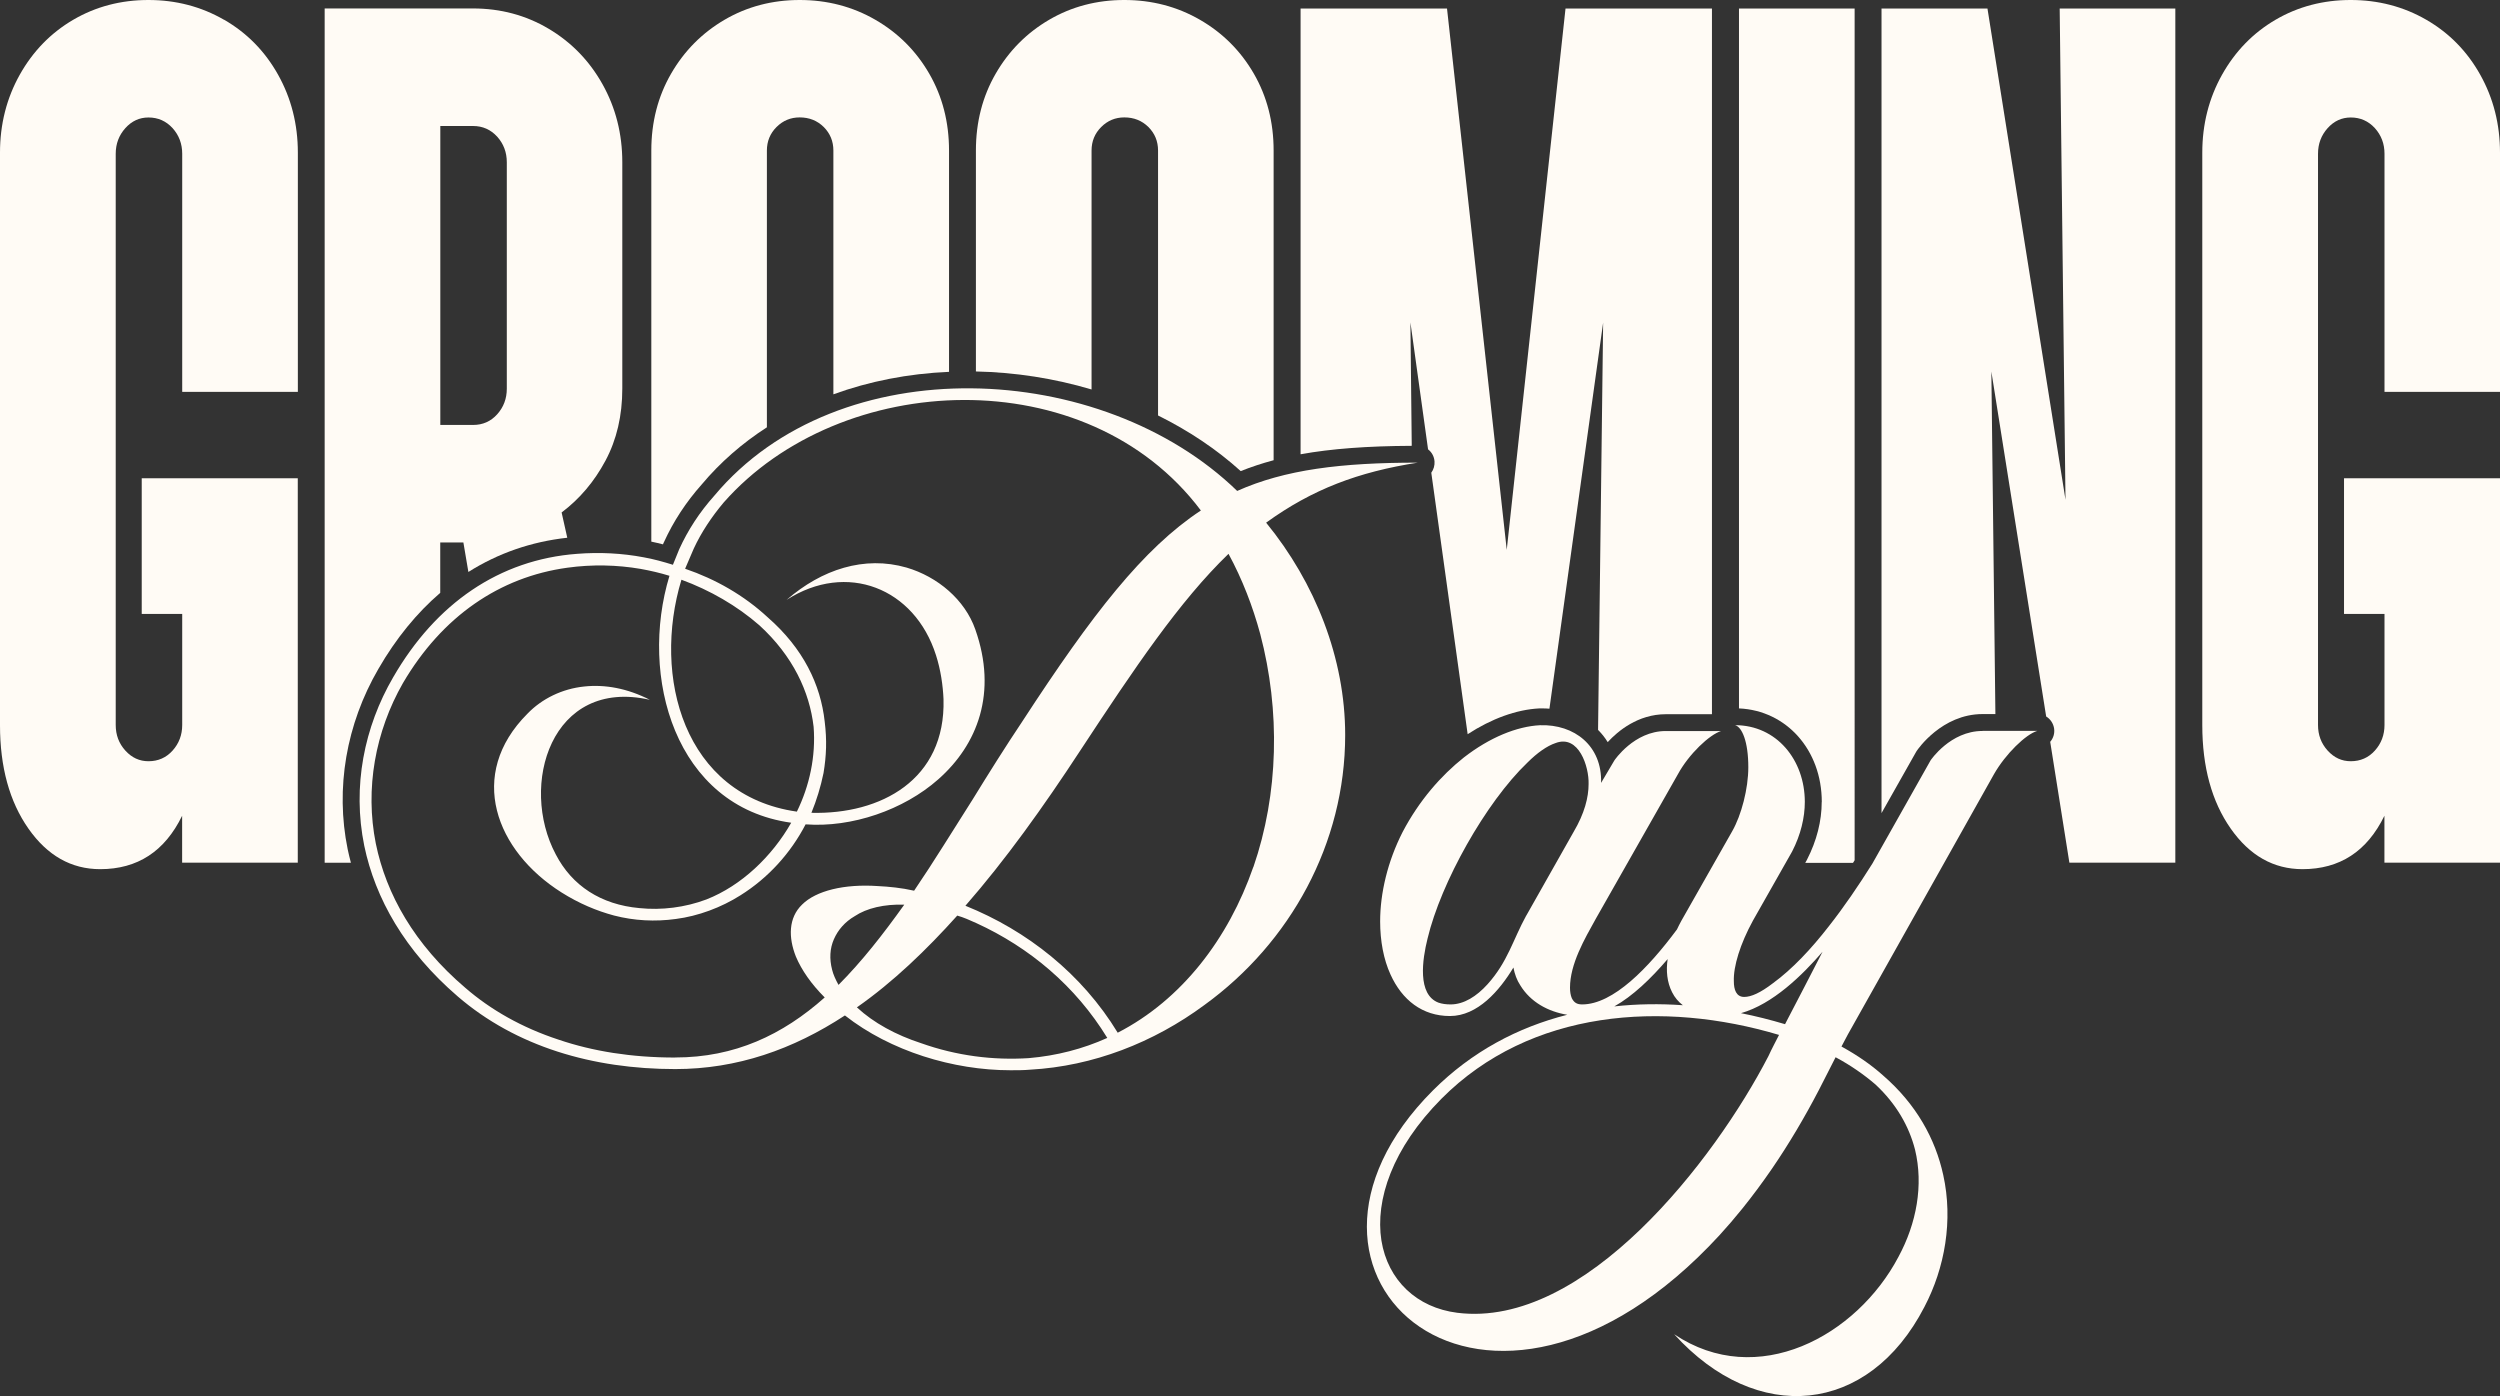
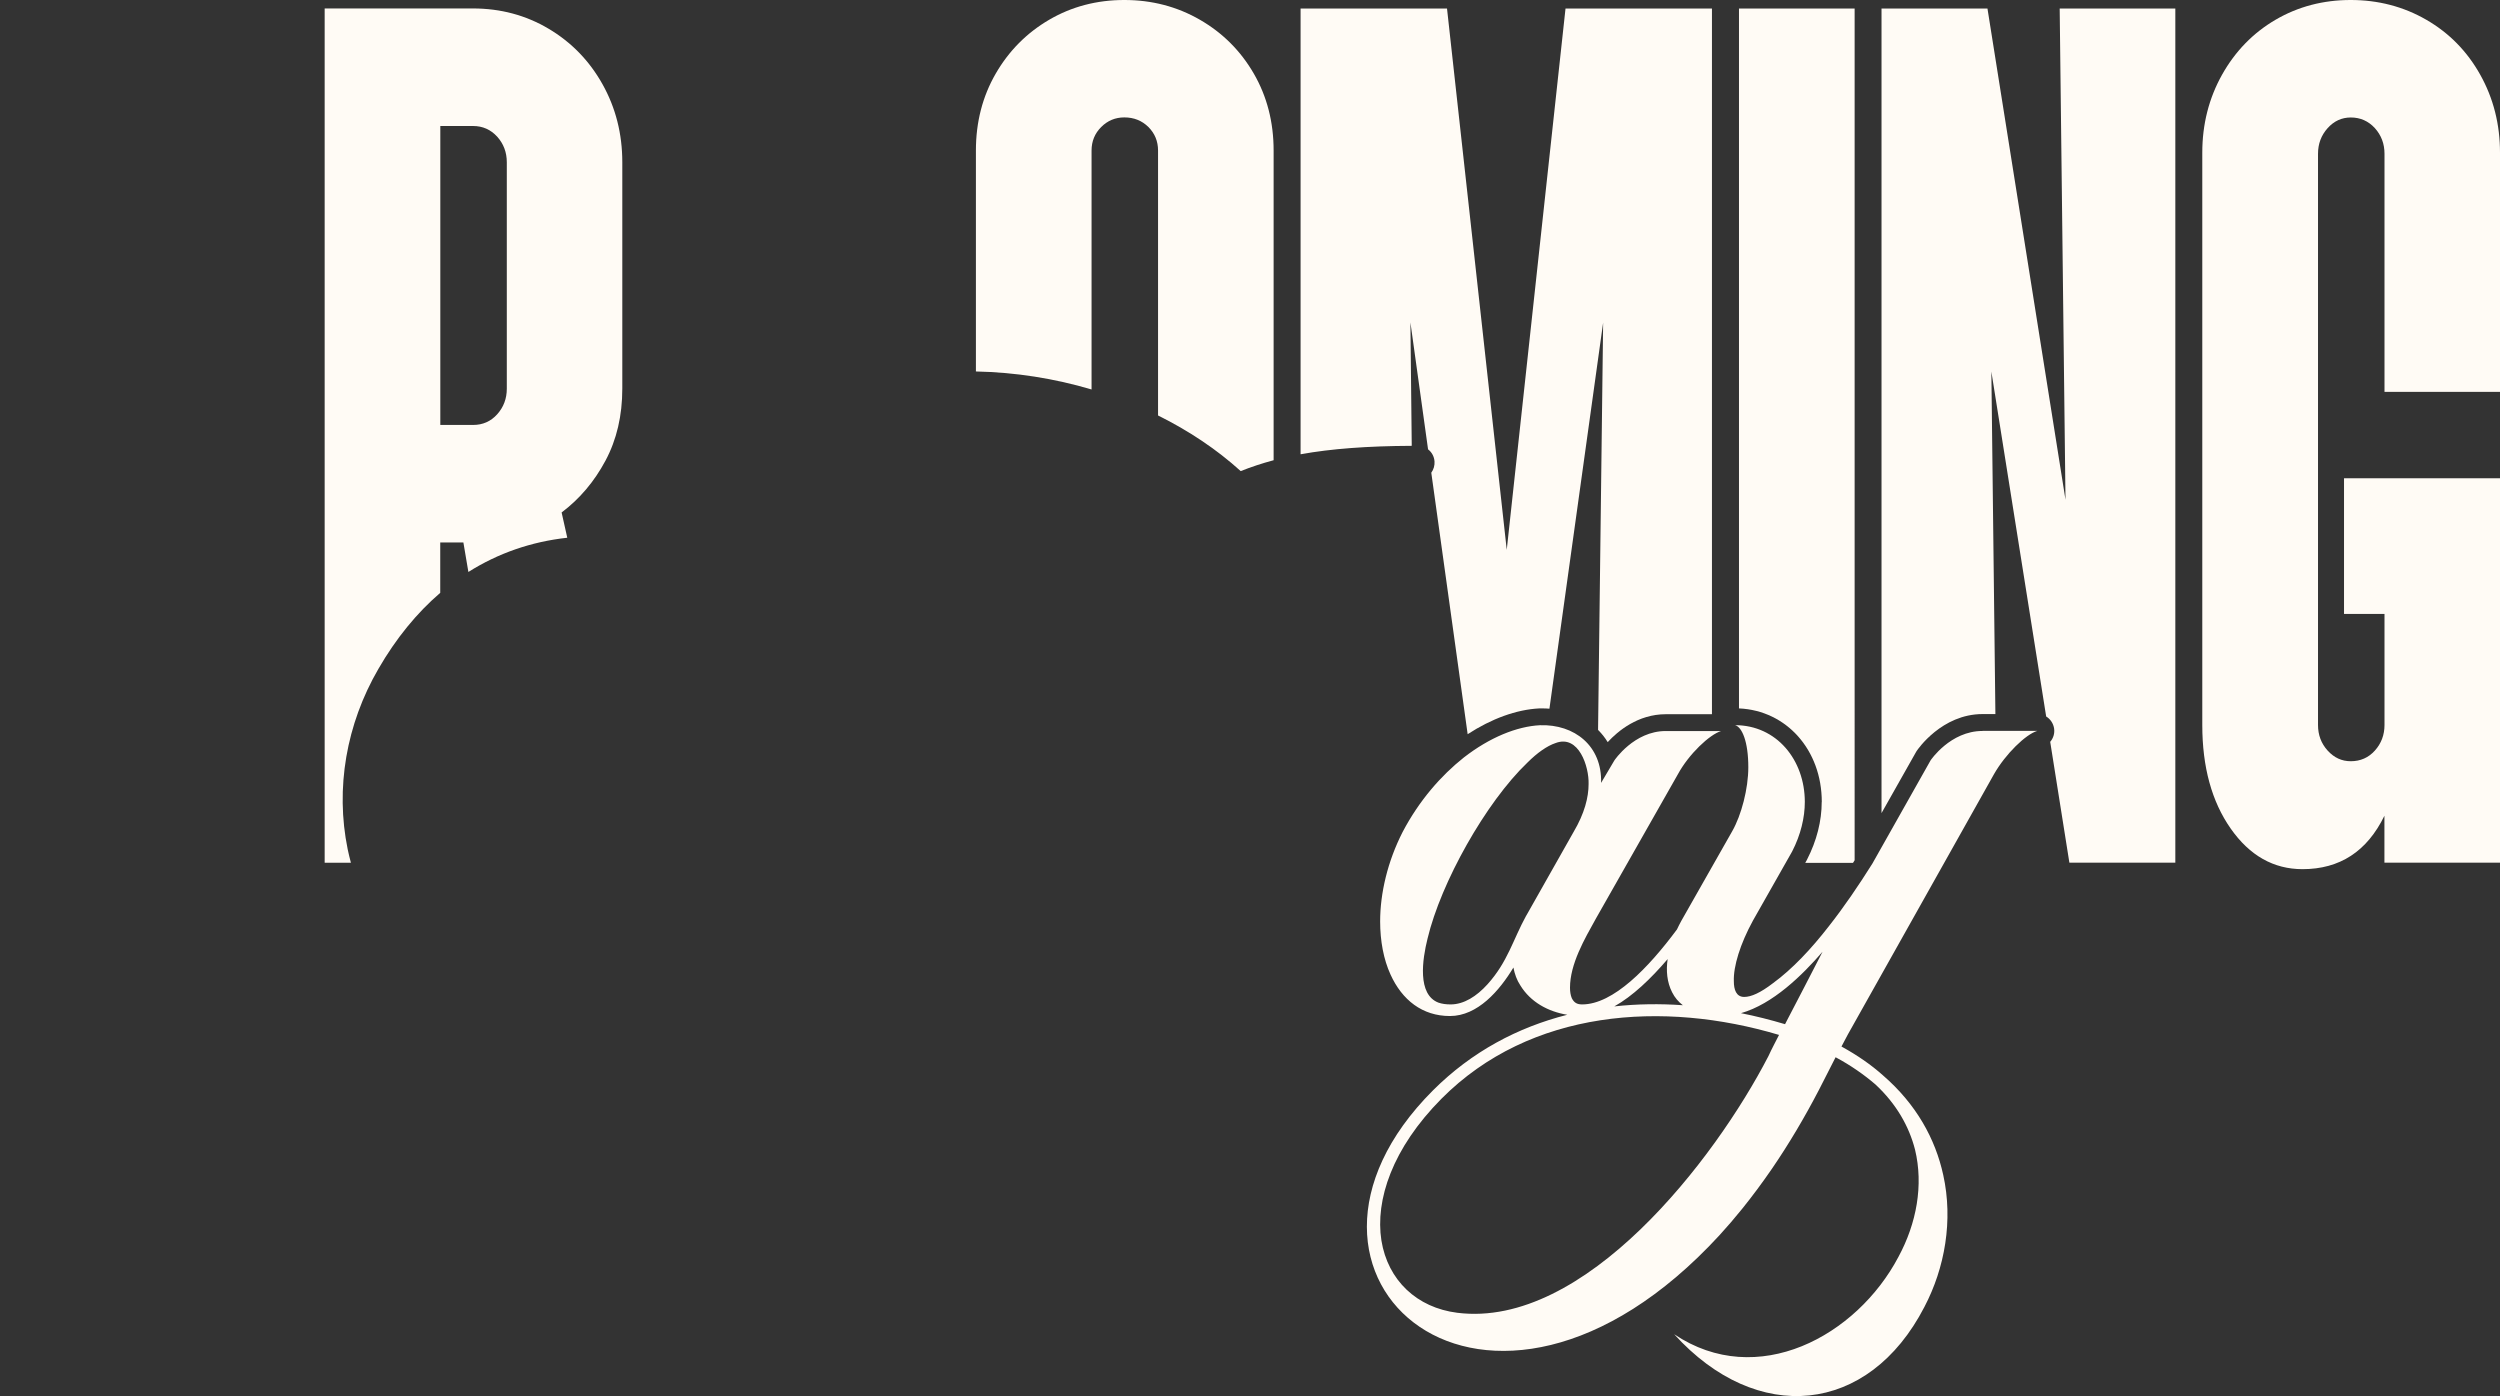
<svg xmlns="http://www.w3.org/2000/svg" id="_Слой_2" data-name="Слой 2" viewBox="0 0 340.27 190.03">
  <rect x="0" y="0" width="340.27" height="190.03" fill="#333333" stroke="none" />
  <defs>
    <style> .cls-1 { fill: #fffbf5; } </style>
  </defs>
  <g id="_Слой_1-2" data-name="Слой 1">
    <g>
      <path class="cls-1" d="M269.84,99.49c-4.4,0-7.07,4-7.07,4l-7.93,14.06c-1.88,2.99-3.85,5.89-5.89,8.48-2.43,3.14-5.03,5.89-7.62,7.78-1.73,1.33-2.99,1.88-3.93,1.88-1.1,0-1.41-1.02-1.41-2.12-.08-2.04.87-5.1,2.59-8.25l5.34-9.42c1.18-2.28,1.73-4.64,1.73-6.75,0-5.73-3.85-10.45-9.5-10.45.94.24,1.81,2.2,1.81,5.73,0,2.91-.94,6.52-2.2,8.72l-6.91,12.17c-.21.38-.41.78-.6,1.18-3.87,5.22-8.67,10.21-12.91,10.21-.7,0-1.1-.24-1.41-.86-.16-.39-.24-.87-.24-1.41,0-3.22,1.96-6.6,3.53-9.42l11.15-19.63c1.49-2.75,4.32-5.42,5.89-5.89h-7.54c-4.32,0-6.99,4-6.99,4l-1.81,3.06c.16-5.02-3.61-8.01-8.32-7.85-3.14.16-6.83,1.65-10.37,4.4-3.06,2.43-6.05,5.81-8.32,10.13-2.04,4-3.06,8.32-3.06,12.17,0,2.67.47,5.18,1.41,7.23,1.57,3.46,4.32,5.65,8.09,5.65s6.75-3.46,8.64-6.6c.16.86.47,1.73.94,2.43,1.38,2.26,3.76,3.57,6.39,4-6.72,1.7-12.99,5.01-18.27,10.28-25.27,25.27,7.43,54.03,39,19.71,1.06-1.16,2.08-2.35,3.08-3.59,1.41-1.75,2.76-3.57,4.05-5.45,2.32-3.39,4.45-6.99,6.4-10.74l2.26-4.43c2.06,1.1,3.91,2.4,5.43,3.71,2.87,2.67,4.58,5.74,5.38,8.86,1.17,4.84.21,10.04-2.25,14.59-5.69,10.81-19.23,18.14-30.53,10.54,11.25,12.42,26.45,11.03,34.06-3.72,2.78-5.3,3.93-11.77,2.56-17.96-1.07-4.9-3.66-9.63-8.22-13.57-1.58-1.41-3.43-2.7-5.63-3.91.3-.56.59-1.12.88-1.66l19.88-35.41c1.57-2.75,4.32-5.42,5.89-5.89h-7.46ZM248.09,129.49c-.06.17-4.92,9.5-4.92,9.5-.07.14-.14.27-.21.41-1.98-.59-3.99-1.1-6-1.5,4.33-1.23,8.33-5.14,11.14-8.4ZM226.98,130.54c-.23,1.59-.09,3.15.61,4.52.36.72.86,1.3,1.46,1.76-3.13-.22-6.26-.18-9.33.16,2.49-1.39,4.98-3.77,7.26-6.44ZM207.73,124.62c-1.81,3.3-2.51,6.28-5.26,9.34-1.49,1.65-3.22,2.75-5.03,2.75-.63,0-1.18-.08-1.65-.24-2.91-1.1-2.2-5.89-1.49-8.72,1.81-7.62,7.93-18.54,13.59-23.95,1.33-1.33,2.67-2.28,3.85-2.67,3.14-1.18,4.55,3.22,4.48,5.58,0,1.81-.55,4-2.04,6.52l-6.44,11.39ZM240.7,143.74c-7.31,14.15-25.04,37.12-42.35,34.94-5.5-.69-9.45-4.41-10.33-9.84-.86-5.51,1.48-12.54,8.17-19.29,12.14-12.21,30.24-13.38,45.95-8.69-.44.89-.97,1.84-1.44,2.88Z" />
      <g>
-         <path class="cls-1" d="M30.49,2.69c-3.1-1.79-6.54-2.69-10.29-2.69s-7.17.9-10.23,2.69c-3.06,1.79-5.49,4.29-7.28,7.48-1.79,3.2-2.69,6.74-2.69,10.61v77.9c0,5.72,1.29,10.42,3.87,14.1,2.58,3.68,5.84,5.52,9.77,5.52,5.07,0,8.79-2.42,11.15-7.27v6.39h15.74v-52.32h-21.24v18.46h5.51v15.11c0,1.36-.44,2.52-1.31,3.49-.87.97-1.97,1.45-3.28,1.45-1.23,0-2.27-.48-3.15-1.45-.88-.97-1.31-2.13-1.31-3.49V20.93c0-1.36.44-2.52,1.31-3.49.87-.97,1.92-1.45,3.15-1.45,1.31,0,2.4.49,3.28,1.45.87.97,1.31,2.13,1.31,3.49v32.41h15.74V20.78c0-3.87-.9-7.41-2.69-10.61-1.79-3.2-4.24-5.69-7.34-7.48Z" />
        <path class="cls-1" d="M51.51,91.03c2.39-4.14,5.22-7.6,8.41-10.34v-6.86h3.15l.68,4.02c4.04-2.55,8.55-4.12,13.46-4.66l-.77-3.44c2.45-1.84,4.44-4.19,5.97-7.05,1.53-2.86,2.29-6.13,2.29-9.81v-30.81c0-3.87-.9-7.41-2.69-10.61-1.79-3.2-4.24-5.72-7.34-7.56-3.1-1.84-6.54-2.76-10.29-2.76h-20.19v116.27h3.57c-.16-.61-.31-1.22-.44-1.84-1.69-8.29-.2-17,4.19-24.55ZM59.93,17.15h4.46c1.31,0,2.4.49,3.28,1.45.87.97,1.31,2.13,1.31,3.49v30.81c0,1.36-.44,2.52-1.31,3.49-.87.97-1.97,1.45-3.28,1.45h-4.46V17.15Z" />
-         <path class="cls-1" d="M90.32,73.89s.02-.06.04-.08c1.29-2.84,3.02-5.48,5.14-7.86,2.52-3.01,5.51-5.62,8.88-7.79V20.49c0-1.26.44-2.33,1.31-3.2.87-.87,1.92-1.31,3.15-1.31,1.31,0,2.4.44,3.28,1.31.87.87,1.31,1.94,1.31,3.2v33.18c4.86-1.77,10.17-2.82,15.74-3.06v-30.12c0-3.87-.9-7.36-2.69-10.46-1.79-3.1-4.24-5.55-7.34-7.34-3.1-1.79-6.54-2.69-10.29-2.69s-7.17.9-10.23,2.69c-3.06,1.79-5.49,4.24-7.28,7.34-1.79,3.1-2.69,6.59-2.69,10.46v53.23c.5.1,1.03.23,1.59.37l.08-.21Z" />
        <path class="cls-1" d="M148.57,20.49c0-1.26.44-2.33,1.31-3.2.87-.87,1.92-1.31,3.15-1.31,1.31,0,2.4.44,3.28,1.31.87.87,1.31,1.94,1.31,3.2v36.06c4.16,2.06,7.97,4.6,11.25,7.57,1.43-.57,2.91-1.06,4.48-1.48V20.49c0-3.87-.9-7.36-2.69-10.46-1.79-3.1-4.24-5.55-7.34-7.34-3.1-1.79-6.54-2.69-10.29-2.69s-7.17.9-10.23,2.69c-3.06,1.79-5.49,4.24-7.28,7.34-1.79,3.1-2.69,6.59-2.69,10.46v30.07c5.37.11,10.69.95,15.74,2.45V20.49Z" />
        <path class="cls-1" d="M191.97,43.89l2.4,17.27c.5.38.83.97.88,1.64.04.57-.13,1.11-.44,1.54l4.95,35.59c3.26-2.12,6.64-3.35,9.74-3.51.01,0,.03,0,.04,0,.14,0,.29,0,.43,0,.31,0,.62.01.92.04l7.31-52.55-.69,55.44s.06.06.09.09c.47.48.88,1.01,1.22,1.57,1.37-1.49,4.11-3.8,7.91-3.8h6.28V1.16h-19.93l-8,73.68L196.95,1.16h-19.93v60.67c4.2-.76,9.08-1.12,15.13-1.15l-.18-16.79Z" />
        <path class="cls-1" d="M247.95,109.15c0,2.6-.69,5.3-1.98,7.81-.01.03-.03.05-.04.08l-.22.4h6.5c.07-.11.15-.23.22-.35V1.16h-15.74v95.26c6.46.28,11.27,5.66,11.27,12.73Z" />
        <path class="cls-1" d="M281.13,68.02L270.51,1.16h-14.42v109.51l4.69-8.3s.06-.1.09-.15c.14-.21,3.42-5.03,8.98-5.03h1.74l-.55-46.62,7.46,46.95c.57.35.97.93,1.08,1.63.1.68-.11,1.33-.53,1.82l2.61,16.45h14.42V1.16h-15.74l.79,66.85Z" />
        <path class="cls-1" d="M340.27,53.34V20.78c0-3.87-.9-7.41-2.69-10.61-1.79-3.2-4.24-5.69-7.34-7.48-3.1-1.79-6.54-2.69-10.29-2.69s-7.17.9-10.23,2.69c-3.06,1.79-5.49,4.29-7.28,7.48-1.79,3.2-2.69,6.74-2.69,10.61v77.9c0,5.72,1.29,10.42,3.87,14.1,2.58,3.68,5.84,5.52,9.77,5.52,5.07,0,8.79-2.42,11.15-7.27v6.39h15.74v-52.32h-21.24v18.46h5.51v15.11c0,1.36-.44,2.52-1.31,3.49-.87.97-1.97,1.45-3.28,1.45-1.23,0-2.27-.48-3.15-1.45-.88-.97-1.31-2.13-1.31-3.49V20.93c0-1.36.44-2.52,1.31-3.49.87-.97,1.92-1.45,3.15-1.45,1.31,0,2.4.49,3.28,1.45.87.97,1.31,2.13,1.31,3.49v32.41h15.74Z" />
      </g>
-       <path class="cls-1" d="M192.97,62.97c-10.44,0-18.06.94-24.58,3.85-18.45-17.9-54.26-19.55-71.15.63-2.04,2.28-3.61,4.71-4.79,7.3l-.86,2.12c-1.26-.39-2.67-.79-4-1.02-2.91-.55-5.97-.71-9.03-.47-10.6.79-19.24,6.75-25.05,16.81-3.93,6.75-5.58,14.84-3.93,22.93,1.49,7.15,5.5,14.29,12.72,20.5,7.93,6.83,18.38,9.89,29.61,9.89,8.4,0,16.02-2.67,23.09-7.3,6.2,4.87,14.76,7.46,22.54,7.46.86,0,1.81,0,2.67-.08,8.56-.47,16.81-3.69,23.72-8.8,11.7-8.48,19.16-21.99,19.16-36.75,0-10.44-4.08-20.73-10.76-28.9,6.28-4.55,12.56-6.91,20.65-8.17ZM92.76,78.91c3.85,1.41,7.54,3.53,10.6,6.2,4.55,4.16,6.83,9.03,7.38,13.82.31,4-.55,8.01-2.28,11.54-15.39-2.2-19.71-18.38-15.71-31.57ZM91.9,143.94c-5.97,0-11.23-.86-15.86-2.43-5.03-1.65-9.27-4.08-12.72-7.07-6.91-5.89-10.76-12.72-12.17-19.63-1.49-7.46-.08-15.23,3.69-21.83,5.34-9.11,13.19-14.45,22.38-15.71,3.38-.47,6.75-.39,9.97.16,1.33.24,2.67.55,3.93.94-4.16,13.66.71,31.41,16.57,33.61-2.59,4.55-6.75,8.56-11.54,10.44-2.91,1.1-6.13,1.49-9.11,1.18-5.26-.47-9.19-3.06-11.39-7.3-5.03-9.42-.63-24.11,12.8-21.05-3.06-1.57-6.13-2.12-8.95-1.81-2.98.31-5.73,1.65-7.7,3.69-8.32,8.32-4.32,18.69,4.63,24.34,2.36,1.49,4.79,2.51,7.15,3.14,2.75.71,5.58.86,8.4.47,3.06-.39,6.2-1.57,8.8-3.22,3.77-2.36,6.83-5.73,8.87-9.66,6.28.47,13.35-1.96,18.06-6.13,5.34-4.71,8.09-11.78,5.03-20.42-1.41-4.01-5.1-7.15-9.35-8.4-5.73-1.65-11.54.24-16.33,4.4,8.17-5.26,17.43-1.65,20.34,7.54.63,1.96.94,4.08,1.02,5.97.31,10.99-8.56,15.71-17.98,15.47.71-1.73,1.26-3.53,1.65-5.42.39-2.36.47-4.48.16-6.99-.55-5.03-2.91-9.97-7.77-14.21-3.22-2.98-7.07-5.18-11.23-6.6l1.18-2.75c1.02-2.2,2.43-4.32,4.08-6.28,15.94-18.06,49.47-19.48,64.94,1.1-7.85,5.18-14.76,14.06-24.27,28.66-2.36,3.53-4.63,7.15-6.75,10.6-2.75,4.32-5.34,8.56-8.01,12.49-1.73-.39-3.38-.55-4.95-.63-4.55-.31-8.4.63-10.29,2.51-1.88,1.81-1.88,4.48-.86,7.07.79,1.88,2.12,3.77,3.93,5.58-5.73,5.1-12.25,8.17-20.34,8.17ZM114.12,134.04c-.39-.71-.71-1.41-.86-2.04-.39-1.49-.31-2.91.24-4.16.55-1.26,1.49-2.36,2.83-3.14,1.65-1.1,4.01-1.65,6.75-1.57-2.91,4.08-5.81,7.77-8.95,10.92ZM140.04,144.02c-4.87.31-9.82-.31-14.69-2.04-3.38-1.1-6.44-2.75-8.72-4.87,4.95-3.46,9.5-7.85,13.66-12.49.86.24,1.73.63,2.59,1.02,7.22,3.3,13.51,8.56,17.83,15.63-3.3,1.49-6.91,2.43-10.68,2.75ZM170.58,118.02c-3.38,9.74-9.74,18.06-18.45,22.54-4.87-8.01-12.33-13.9-20.73-17.28,5.42-6.2,10.6-13.43,15.63-21.12,7.38-11.23,13.51-20.34,20.18-26.78,1.88,3.46,3.3,7.15,4.32,10.92,2.75,10.44,2.51,21.75-.94,31.73Z" />
    </g>
  </g>
</svg>